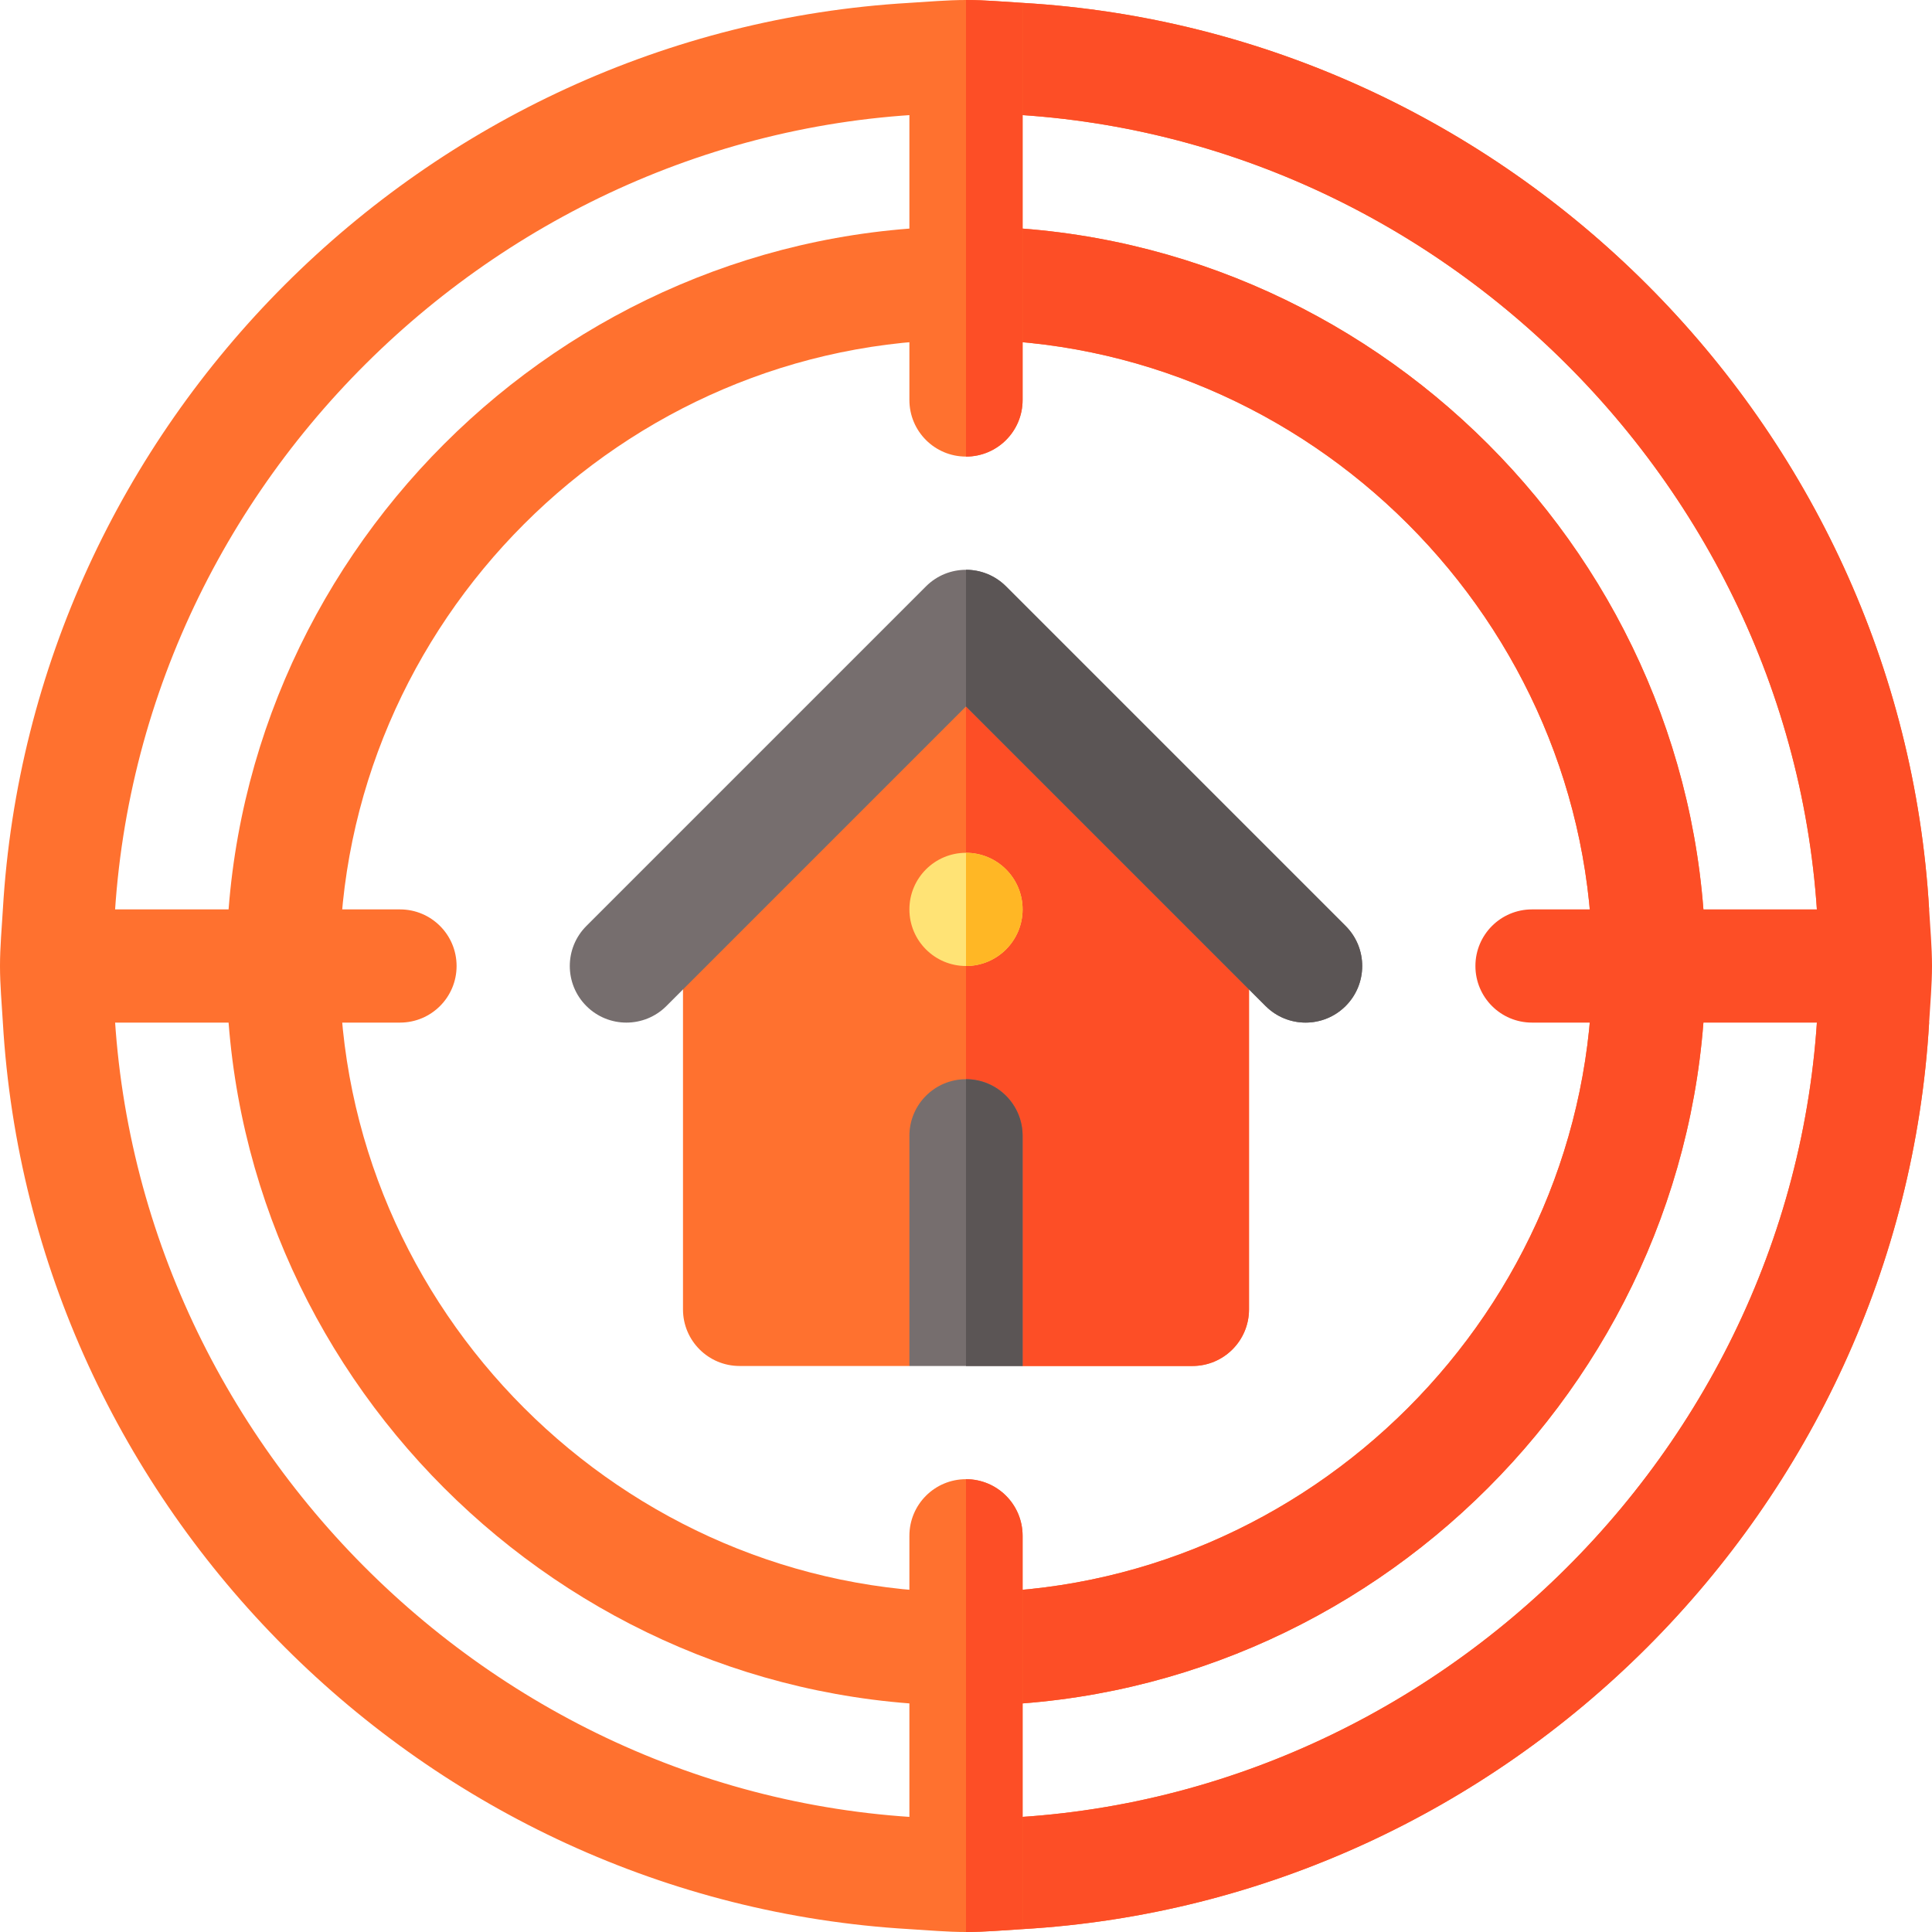
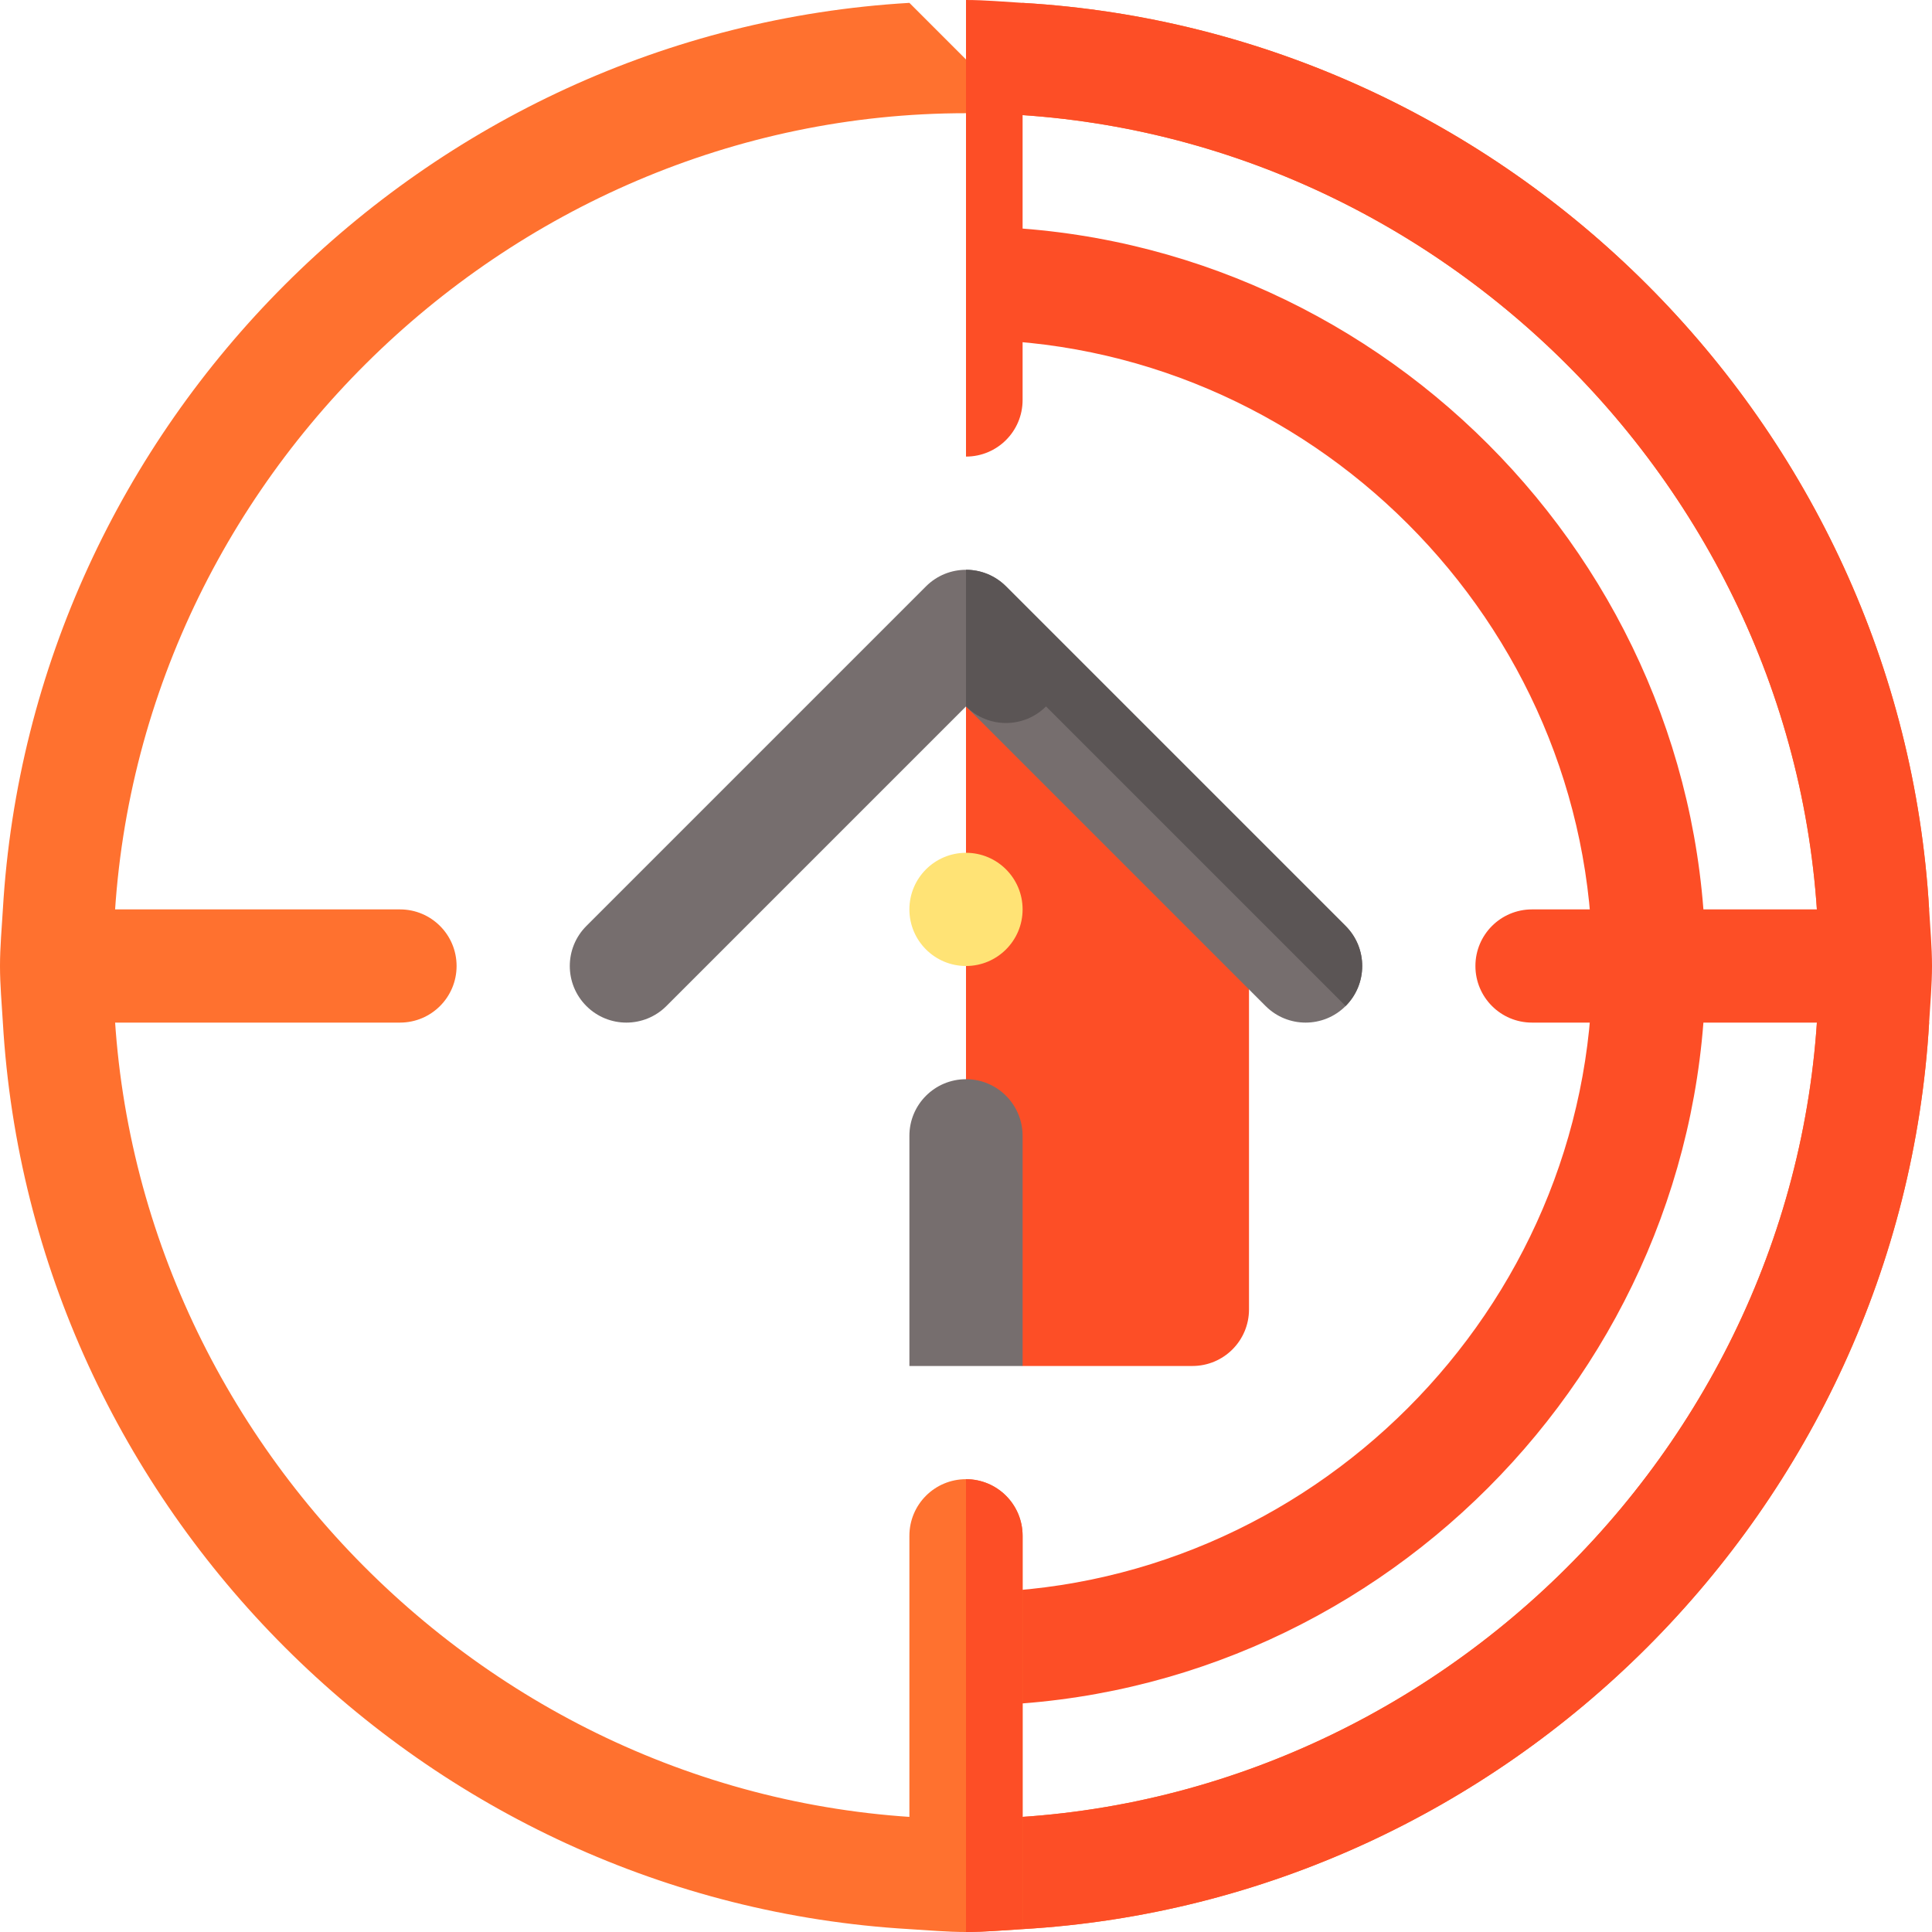
<svg xmlns="http://www.w3.org/2000/svg" id="Capa_1" enable-background="new 0 0 512 512" height="512" viewBox="0 0 512 512" width="512">
  <path d="m511.24 241c-7.538-128.624-111.616-232.702-240.24-240.24l-15 15-15-15c-128.624 7.538-232.702 111.616-240.24 240.24l15 16.214-15 13.786c7.538 128.624 111.616 232.702 240.24 240.24l15-15 15 15c128.624-7.538 232.702-111.616 240.24-240.24l-15-15.846zm-255.24 241c-124.49 0-226-103.431-226-226 0-124.49 103.431-226 226-226 123.391 0 226 102.389 226 226 0 124.49-103.431 226-226 226z" fill="#ff712f" />
  <path d="m511.24 271-15-15.846 15-14.154c-7.538-128.624-111.616-232.702-240.24-240.24l-15 15v14.24c123.391 0 226 102.389 226 226 0 124.49-103.431 226-226 226v14.24l15 15c128.624-7.538 232.702-111.616 240.24-240.24z" fill="#fd4e26" />
-   <path d="m256 60c-107.52 0-196 88.48-196 196s88.48 196 196 196 196-88.48 196-196-88.48-196-196-196zm0 362c-90.981 0-166-75.019-166-166s75.019-166 166-166 166 75.019 166 166-75.019 166-166 166z" fill="#ff712f" />
  <path d="m452 256c0-107.52-88.48-196-196-196v30c90.981 0 166 75.019 166 166s-75.019 166-166 166v30c107.52 0 196-88.48 196-196z" fill="#fd4e26" />
-   <path d="m256 172.211-75 75v99.789c0 8.291 6.709 15 15 15h45l15-15 15 15h45c8.291 0 15-6.709 15-15v-99.789z" fill="#ff712f" />
  <path d="m316 362c8.291 0 15-6.709 15-15v-99.789l-75-75v174.789l15 15z" fill="#fd4e26" />
  <path d="m356.605 245.395-90-90c-2.93-2.93-6.768-4.395-10.605-4.395s-7.676 1.465-10.605 4.395l-90 90c-5.859 5.859-5.859 15.352 0 21.211s15.352 5.859 21.211 0l79.394-79.395 79.395 79.395c5.859 5.859 15.352 5.859 21.211 0s5.859-15.352-.001-21.211z" fill="#766e6e" />
-   <path d="m356.605 266.605c5.859-5.859 5.859-15.352 0-21.211l-90-90c-2.93-2.93-6.768-4.395-10.605-4.395v36.211l79.395 79.395c5.859 5.86 15.351 5.86 21.21 0z" fill="#5b5555" />
+   <path d="m356.605 266.605c5.859-5.859 5.859-15.352 0-21.211l-90-90c-2.93-2.93-6.768-4.395-10.605-4.395v36.211c5.859 5.86 15.351 5.86 21.21 0z" fill="#5b5555" />
  <circle cx="256" cy="241" fill="#ffe375" r="15" />
  <path d="m256 286c-8.284 0-15 6.716-15 15v61h15 15v-61c0-8.284-6.716-15-15-15z" fill="#766e6e" />
-   <path d="m271 241c0-8.284-6.716-15-15-15v30c8.284 0 15-6.716 15-15z" fill="#ffb725" />
-   <path d="m271 301c0-8.284-6.716-15-15-15v76h15z" fill="#5b5555" />
  <path d="m106 241h-105.24c-.293 4.991-.76 9.937-.76 15s.467 10.009.76 15h105.24c8.291 0 15-6.709 15-15s-6.709-15-15-15z" fill="#ff712f" />
  <path d="m511.24 241h-105.24c-8.291 0-15 6.709-15 15s6.709 15 15 15h105.24c.293-4.991.76-9.937.76-15s-.467-10.009-.76-15z" fill="#fd4e26" />
  <path d="m256 392c-8.291 0-15 6.709-15 15v104.24c4.991.293 9.937.76 15 .76s10.009-.467 15-.76v-104.24c0-8.291-6.709-15-15-15z" fill="#ff712f" />
-   <path d="m256 0c-5.063 0-10.009.467-15 .76v105.24c0 8.291 6.709 15 15 15s15-6.709 15-15v-105.24c-4.991-.293-9.937-.76-15-.76z" fill="#ff712f" />
  <g fill="#fd4e26">
    <path d="m271 407c0-8.291-6.709-15-15-15v120c5.063 0 10.009-.467 15-.76z" />
    <path d="m271 106v-105.24c-4.991-.293-9.937-.76-15-.76v121c8.291 0 15-6.709 15-15z" />
  </g>
</svg>